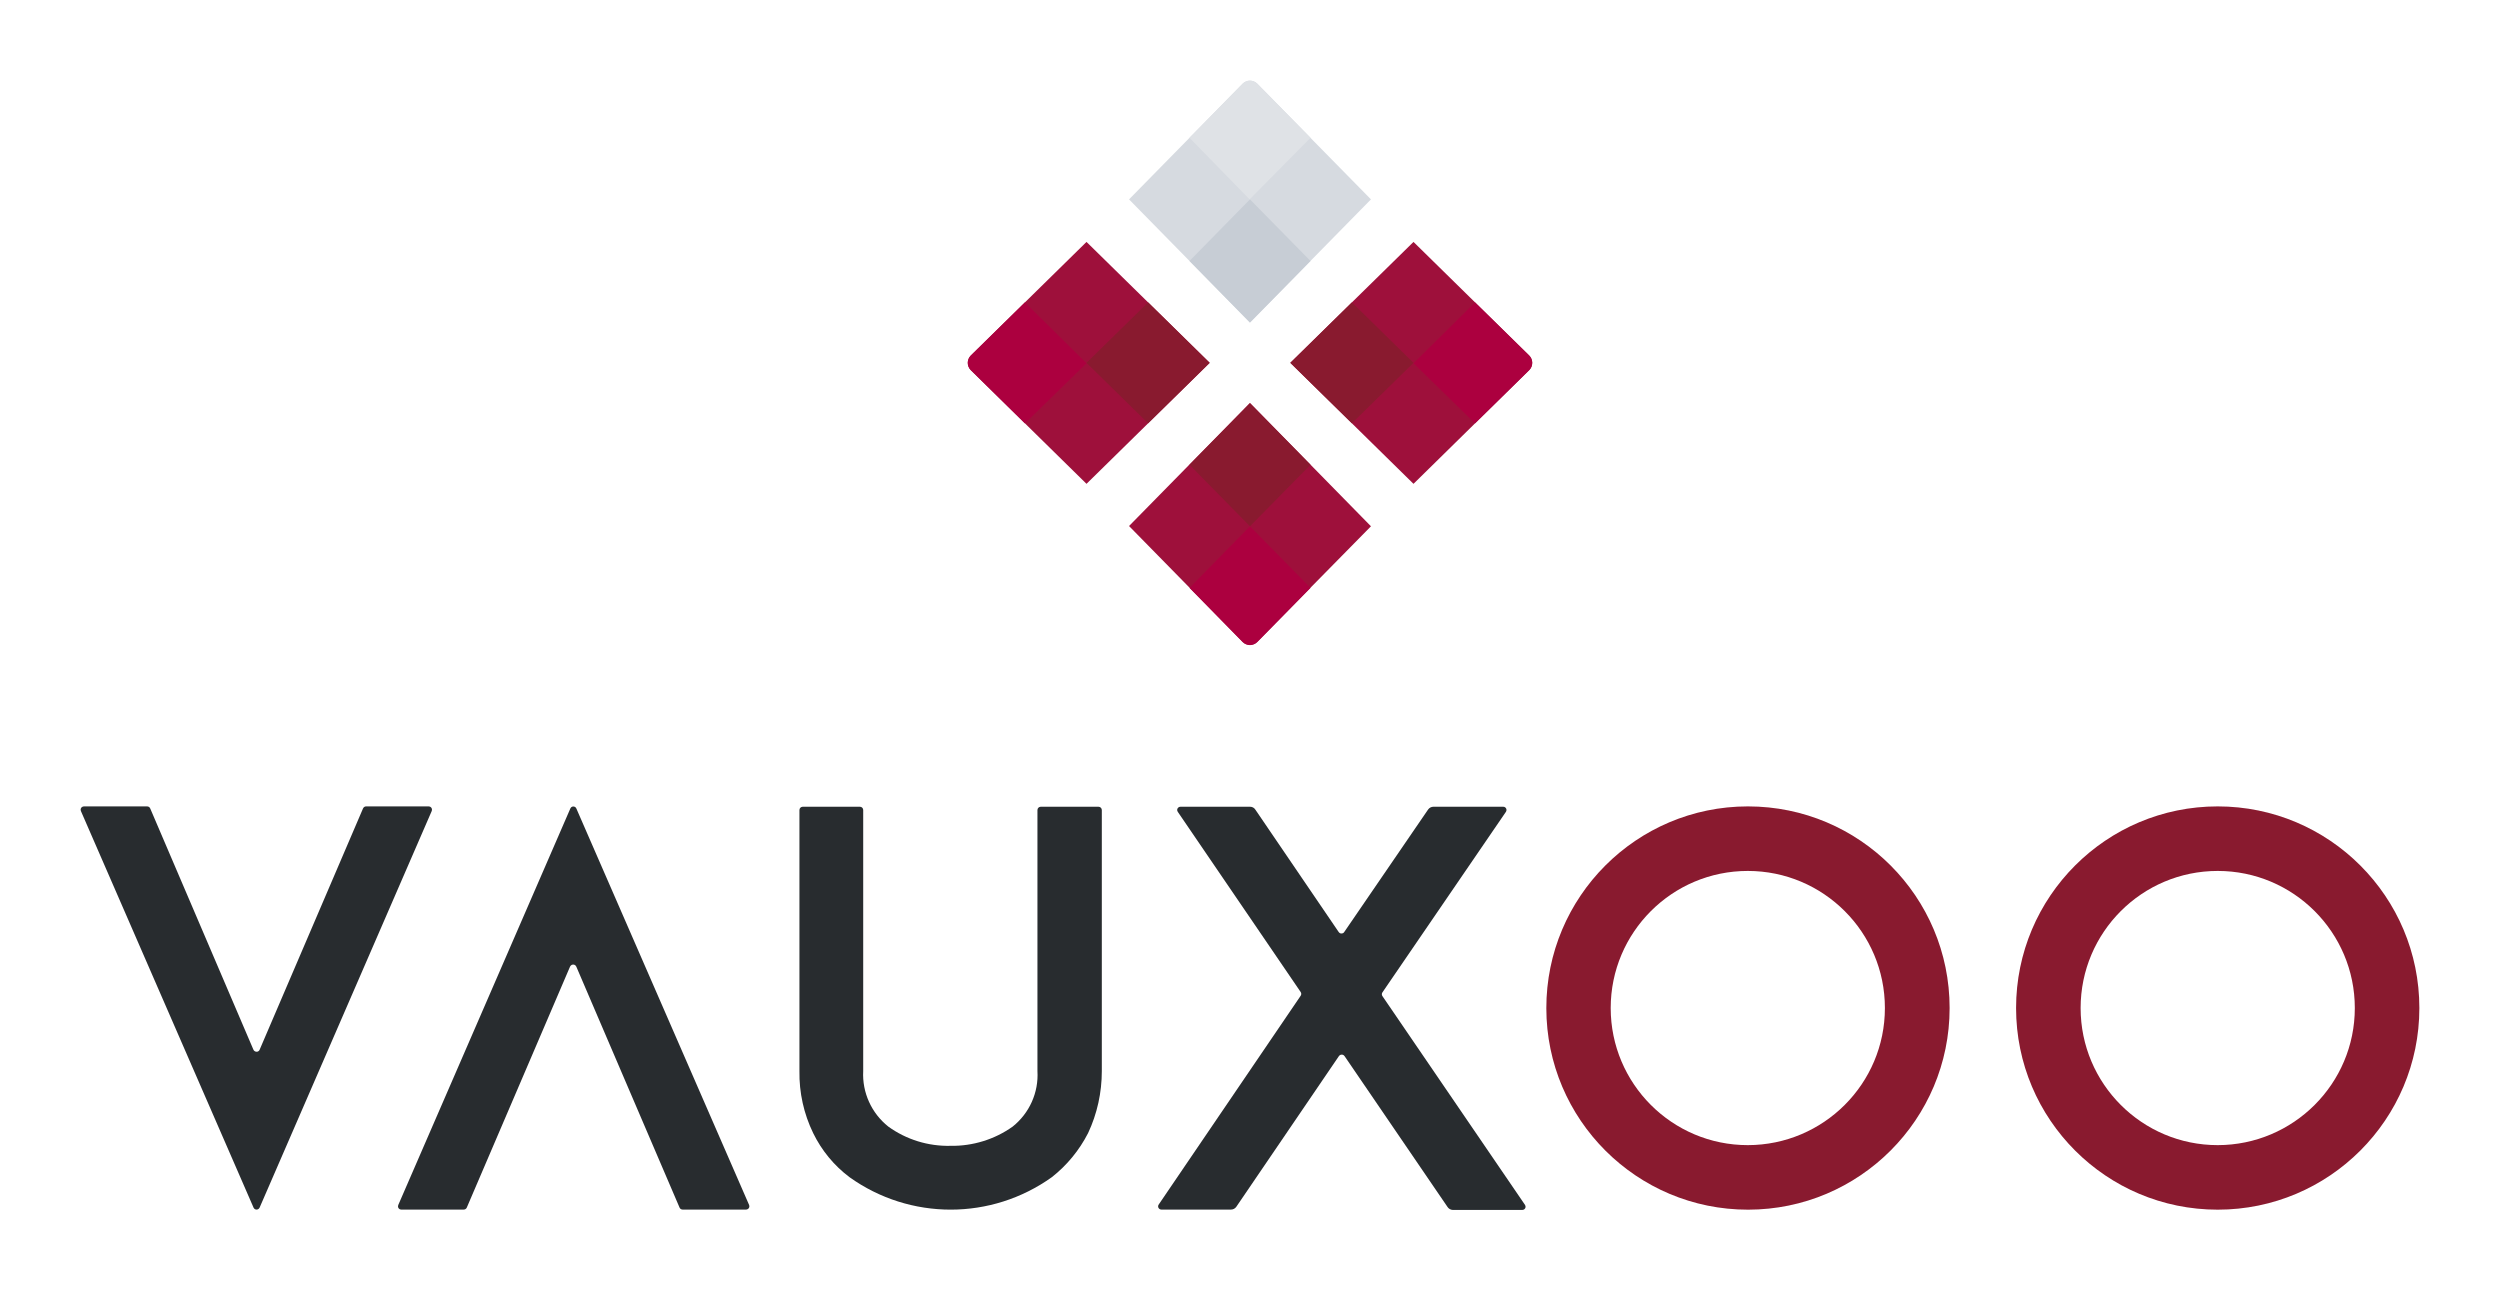
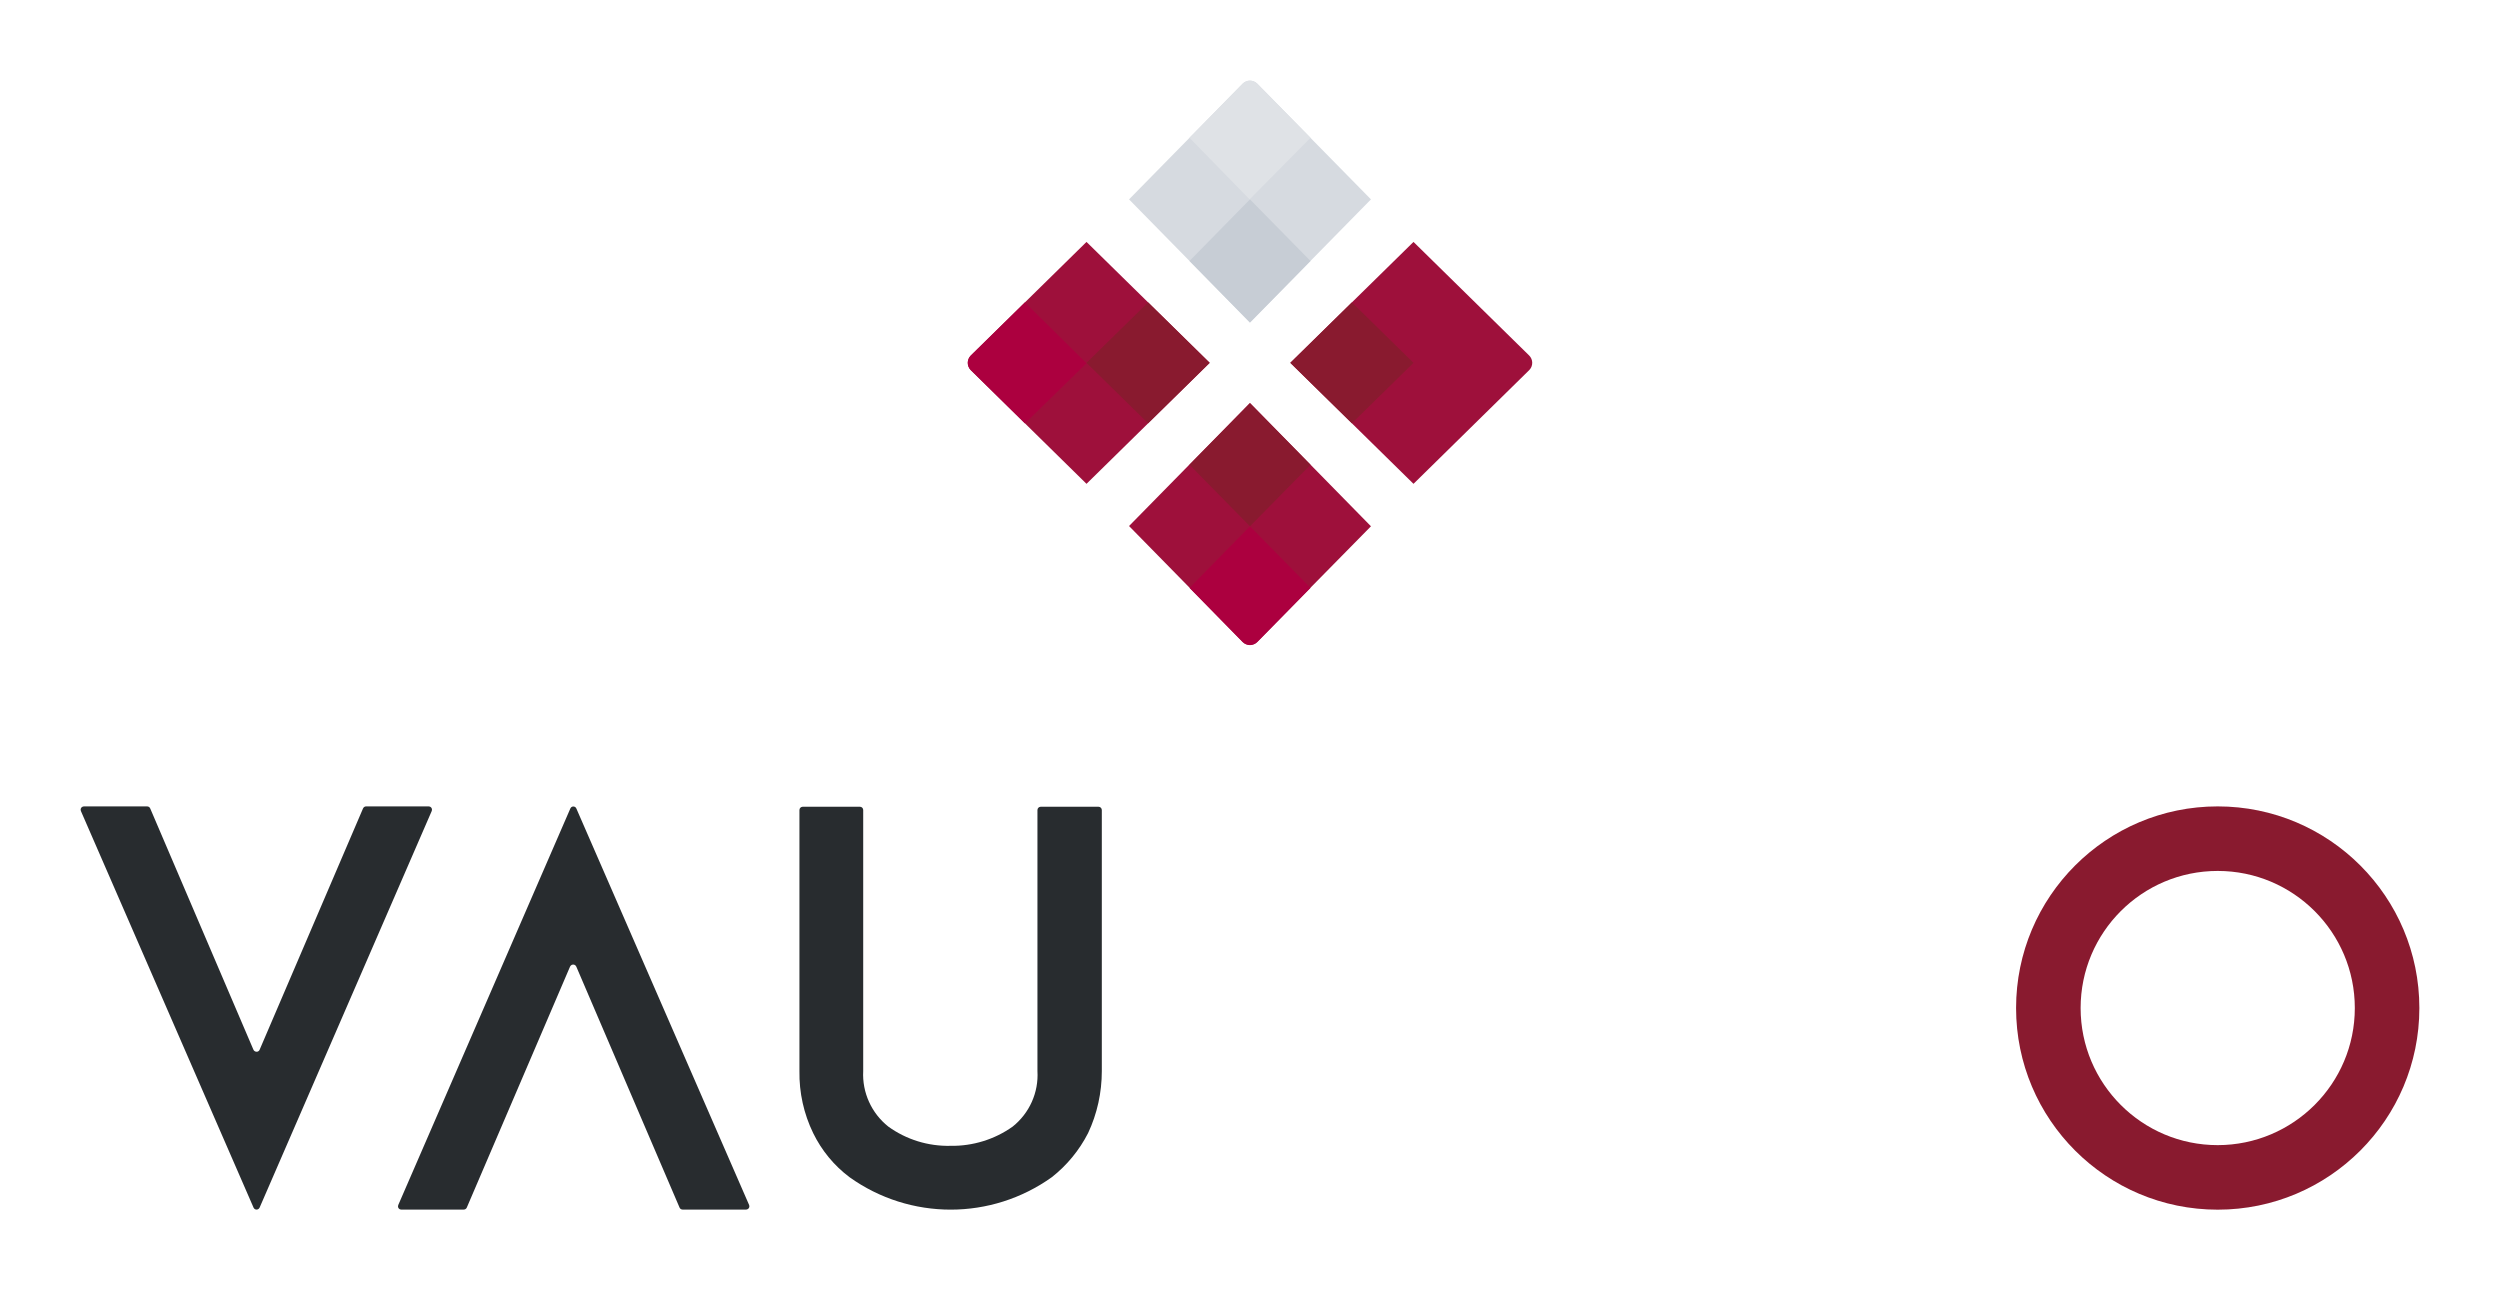
<svg xmlns="http://www.w3.org/2000/svg" id="Capa_1" data-name="Capa 1" viewBox="0 0 287.39 148.36">
  <defs>
    <style>
      .cls-1 {
        fill: #9e103b;
      }

      .cls-2 {
        fill: #c7cdd5;
      }

      .cls-3 {
        fill: #dfe2e6;
      }

      .cls-4 {
        fill: #282c2f;
      }

      .cls-5 {
        fill: #d6dae0;
      }

      .cls-6 {
        fill: #891a2f;
      }

      .cls-7 {
        fill: #ac003f;
      }
    </style>
  </defs>
  <g id="Capa_14" data-name="Capa 14">
    <path class="cls-4" d="m65.53,111.12l-11.87,27.7c-.06.14-.2.23-.36.23h-7.18c-.2,0-.37-.16-.37-.37,0-.05.01-.1.03-.15l19.79-45.6c.08-.19.3-.27.49-.19.09.04.16.11.19.19l19.87,45.6c.08.2-.02.42-.21.49-.04.02-.09.03-.14.03h-7.29c-.16,0-.3-.09-.36-.23l-11.87-27.7c-.08-.2-.31-.29-.51-.21-.09.04-.17.12-.21.21Z" />
    <path class="cls-4" d="m29.86,120.64l11.87-27.7c.06-.14.2-.24.35-.24h7.21c.21,0,.38.18.37.39,0,.05-.01.1-.03.14l-19.79,45.6c-.09.19-.31.27-.5.19-.08-.04-.15-.1-.19-.19l-19.85-45.6c-.08-.19,0-.42.2-.5.04-.02.09-.03.14-.03h7.27c.16,0,.3.09.36.24l11.85,27.7c.07.2.29.31.49.25.12-.04.21-.13.25-.25Z" />
    <path class="cls-4" d="m97.65,135.32c-1.77-1.33-3.2-3.07-4.17-5.06-1.08-2.22-1.62-4.67-1.58-7.14v-30c0-.21.16-.37.37-.38h6.59c.2,0,.37.17.37.37,0,0,0,0,0,.01v30c-.13,2.47.95,4.85,2.89,6.39,2.08,1.5,4.59,2.27,7.15,2.21,2.55.04,5.06-.73,7.14-2.21,1.93-1.54,3-3.92,2.85-6.39v-30c0-.21.16-.37.37-.38h6.65c.21,0,.38.17.38.38v30c0,2.47-.53,4.91-1.58,7.14-1.01,1.97-2.42,3.69-4.16,5.06-6.96,4.98-16.31,4.98-23.27,0Z" />
-     <path class="cls-4" d="m166.39,138.73l-11.83-17.33c-.12-.18-.37-.22-.54-.1-.04.03-.07.06-.1.1l-11.8,17.33c-.14.2-.37.32-.62.32h-8c-.2,0-.37-.17-.37-.37,0-.07.02-.14.07-.21l16.32-24c.09-.13.09-.3,0-.43l-14.13-20.72c-.12-.17-.07-.4.09-.51.06-.04.14-.07.22-.07h8c.25,0,.48.12.61.33l9.58,14.07c.11.18.35.23.52.12.05-.03.09-.07.12-.12l9.64-14.08c.14-.2.37-.32.61-.32h8c.2-.02.38.13.4.33,0,.09-.01.18-.06.25l-14.2,20.76c-.09.13-.09.3,0,.43l16.39,24c.12.17.07.4-.09.51-.06.04-.14.07-.22.07h-8c-.25-.01-.48-.15-.61-.36Z" />
-     <path class="cls-6" d="m200.92,92.7c-12.8.01-23.17,10.4-23.16,23.2.01,12.8,10.4,23.17,23.2,23.16,12.79-.01,23.16-10.39,23.16-23.18,0-12.8-10.36-23.17-23.16-23.18-.01,0-.03,0-.04,0Zm0,38.94c-8.7,0-15.76-7.06-15.76-15.76s7.06-15.76,15.76-15.76c8.7,0,15.76,7.06,15.76,15.76h0c0,8.7-7.06,15.75-15.76,15.76Z" />
    <path class="cls-6" d="m254.94,92.7c-12.8,0-23.18,10.38-23.18,23.18s10.38,23.18,23.18,23.18c12.8,0,23.18-10.38,23.18-23.18h0c0-12.8-10.38-23.18-23.18-23.18Zm0,38.94c-8.7,0-15.76-7.06-15.76-15.76,0-8.7,7.06-15.76,15.76-15.76,8.7,0,15.76,7.06,15.76,15.76,0,8.7-7.06,15.75-15.76,15.76Z" />
    <path class="cls-1" d="m162.49,55.62l-14.16-13.91,14.16-13.9,13.3,13.06c.46.46.47,1.2.01,1.67,0,0,0,0-.01.01l-13.3,13.07Z" />
    <polygon class="cls-6" points="155.41 48.66 148.33 41.71 155.41 34.76 162.49 41.71 155.41 48.66" />
-     <path class="cls-7" d="m169.56,48.67l6.23-6.12c.46-.46.47-1.2.01-1.67,0,0,0,0-.01-.01l-6.23-6.11-7.07,7,7.07,6.91Z" />
    <path class="cls-1" d="m124.9,55.62l14.16-13.91-14.16-13.9-13.3,13.06c-.46.46-.47,1.2-.01,1.67,0,0,0,0,.01.01l13.3,13.07Z" />
    <polygon class="cls-6" points="131.98 48.66 139.06 41.71 131.98 34.76 124.9 41.71 131.98 48.66" />
    <path class="cls-7" d="m117.82,48.67l-6.22-6.12c-.46-.46-.47-1.2-.01-1.67,0,0,0,0,.01-.01l6.22-6.11,7.08,7-7.08,6.91Z" />
    <path class="cls-1" d="m157.6,60.5l-13.91-14.18-13.9,14.15,13.06,13.31c.46.46,1.2.47,1.67.01,0,0,0,0,.01-.01l13.07-13.28Z" />
    <polygon class="cls-6" points="150.65 53.43 143.69 46.35 136.74 53.43 143.69 60.5 150.65 53.43" />
    <path class="cls-7" d="m150.65,67.58l-6.12,6.23c-.46.46-1.2.47-1.67.01,0,0,0,0-.01-.01l-6.11-6.23,6.95-7.08,6.96,7.08Z" />
    <path class="cls-5" d="m129.79,22.92l13.9,14.16,13.91-14.16-13.07-13.3c-.46-.46-1.2-.47-1.67-.01,0,0,0,0-.01.01l-13.06,13.3Z" />
    <polygon class="cls-2" points="136.74 30 143.69 37.08 150.65 30 143.69 22.92 136.74 30" />
    <path class="cls-3" d="m136.74,15.84l6.11-6.22c.46-.46,1.2-.47,1.67-.01,0,0,0,0,.01.01l6.12,6.22-7,7.08-6.91-7.08Z" />
  </g>
</svg>